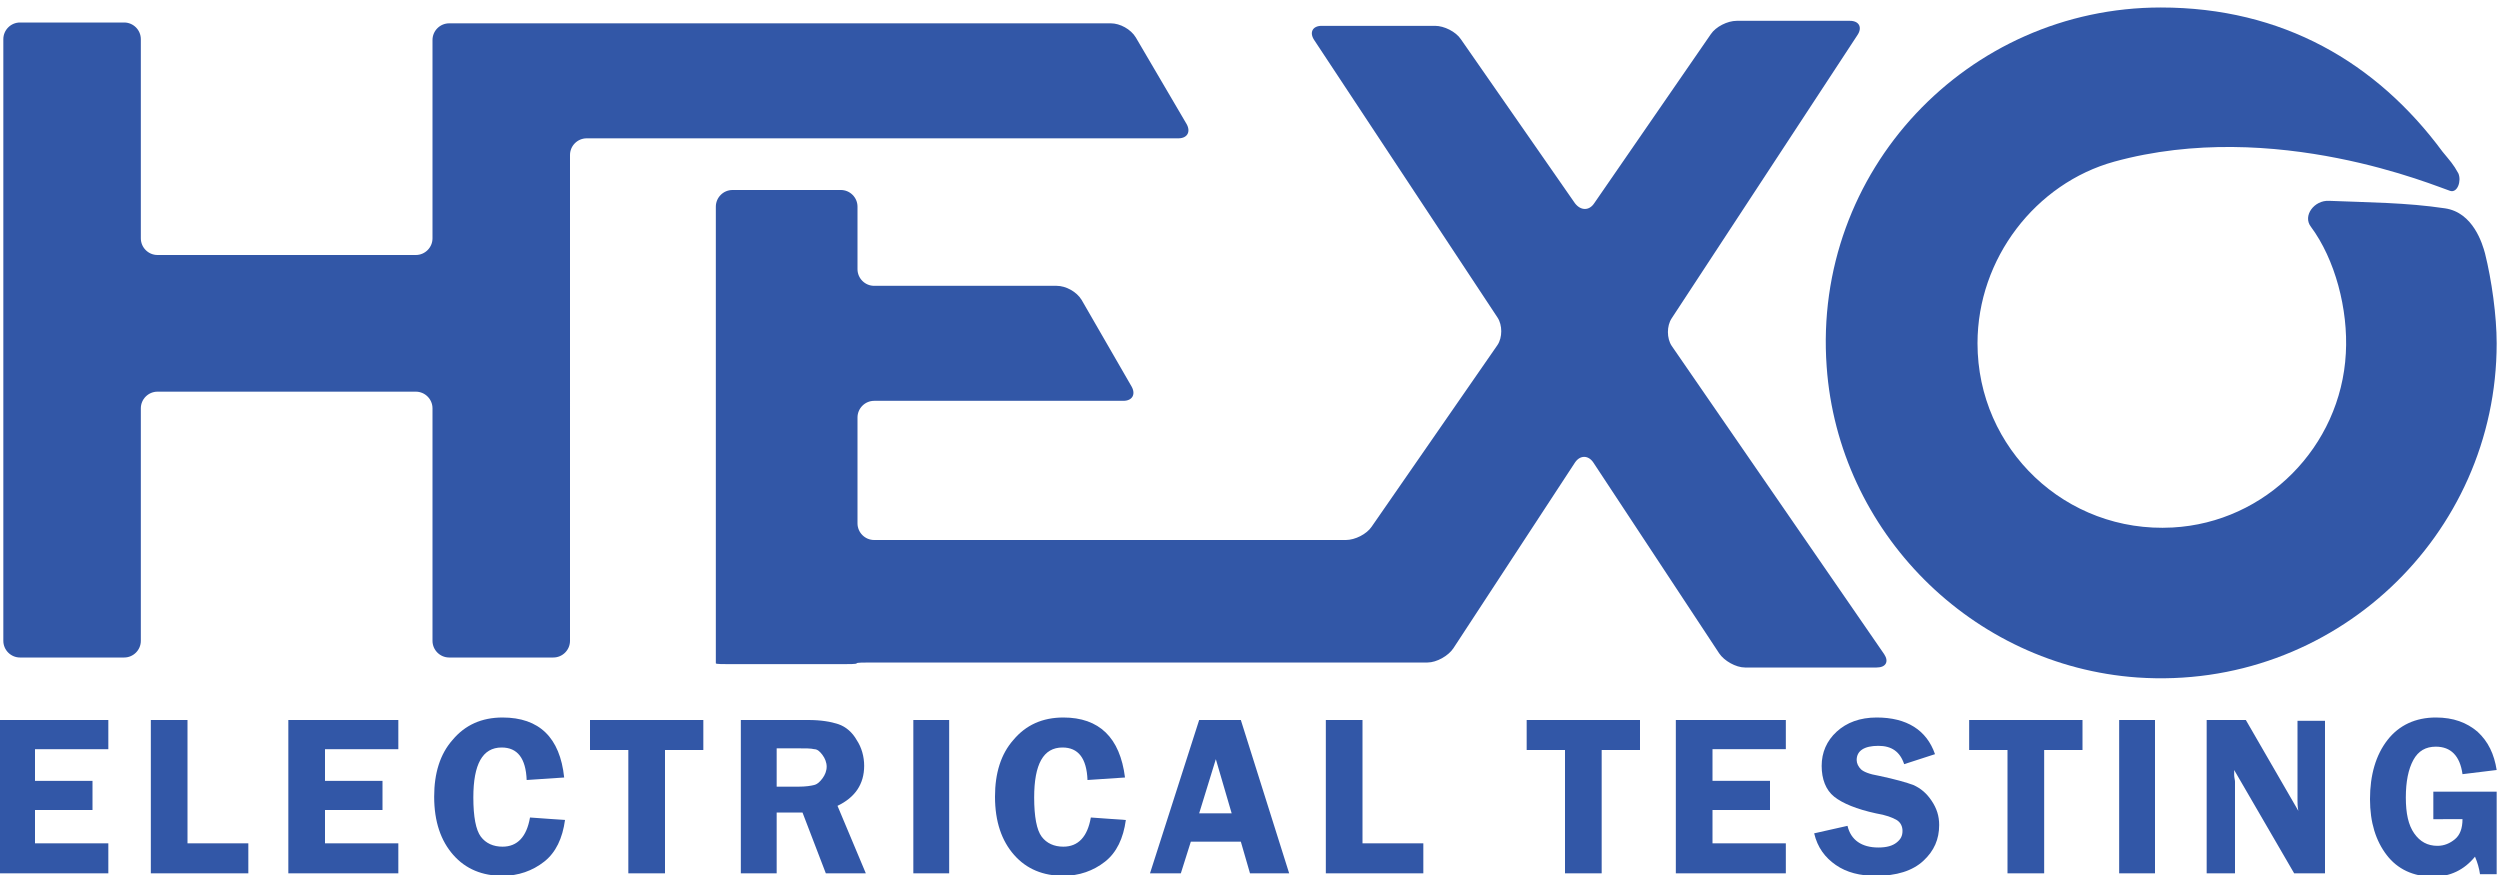
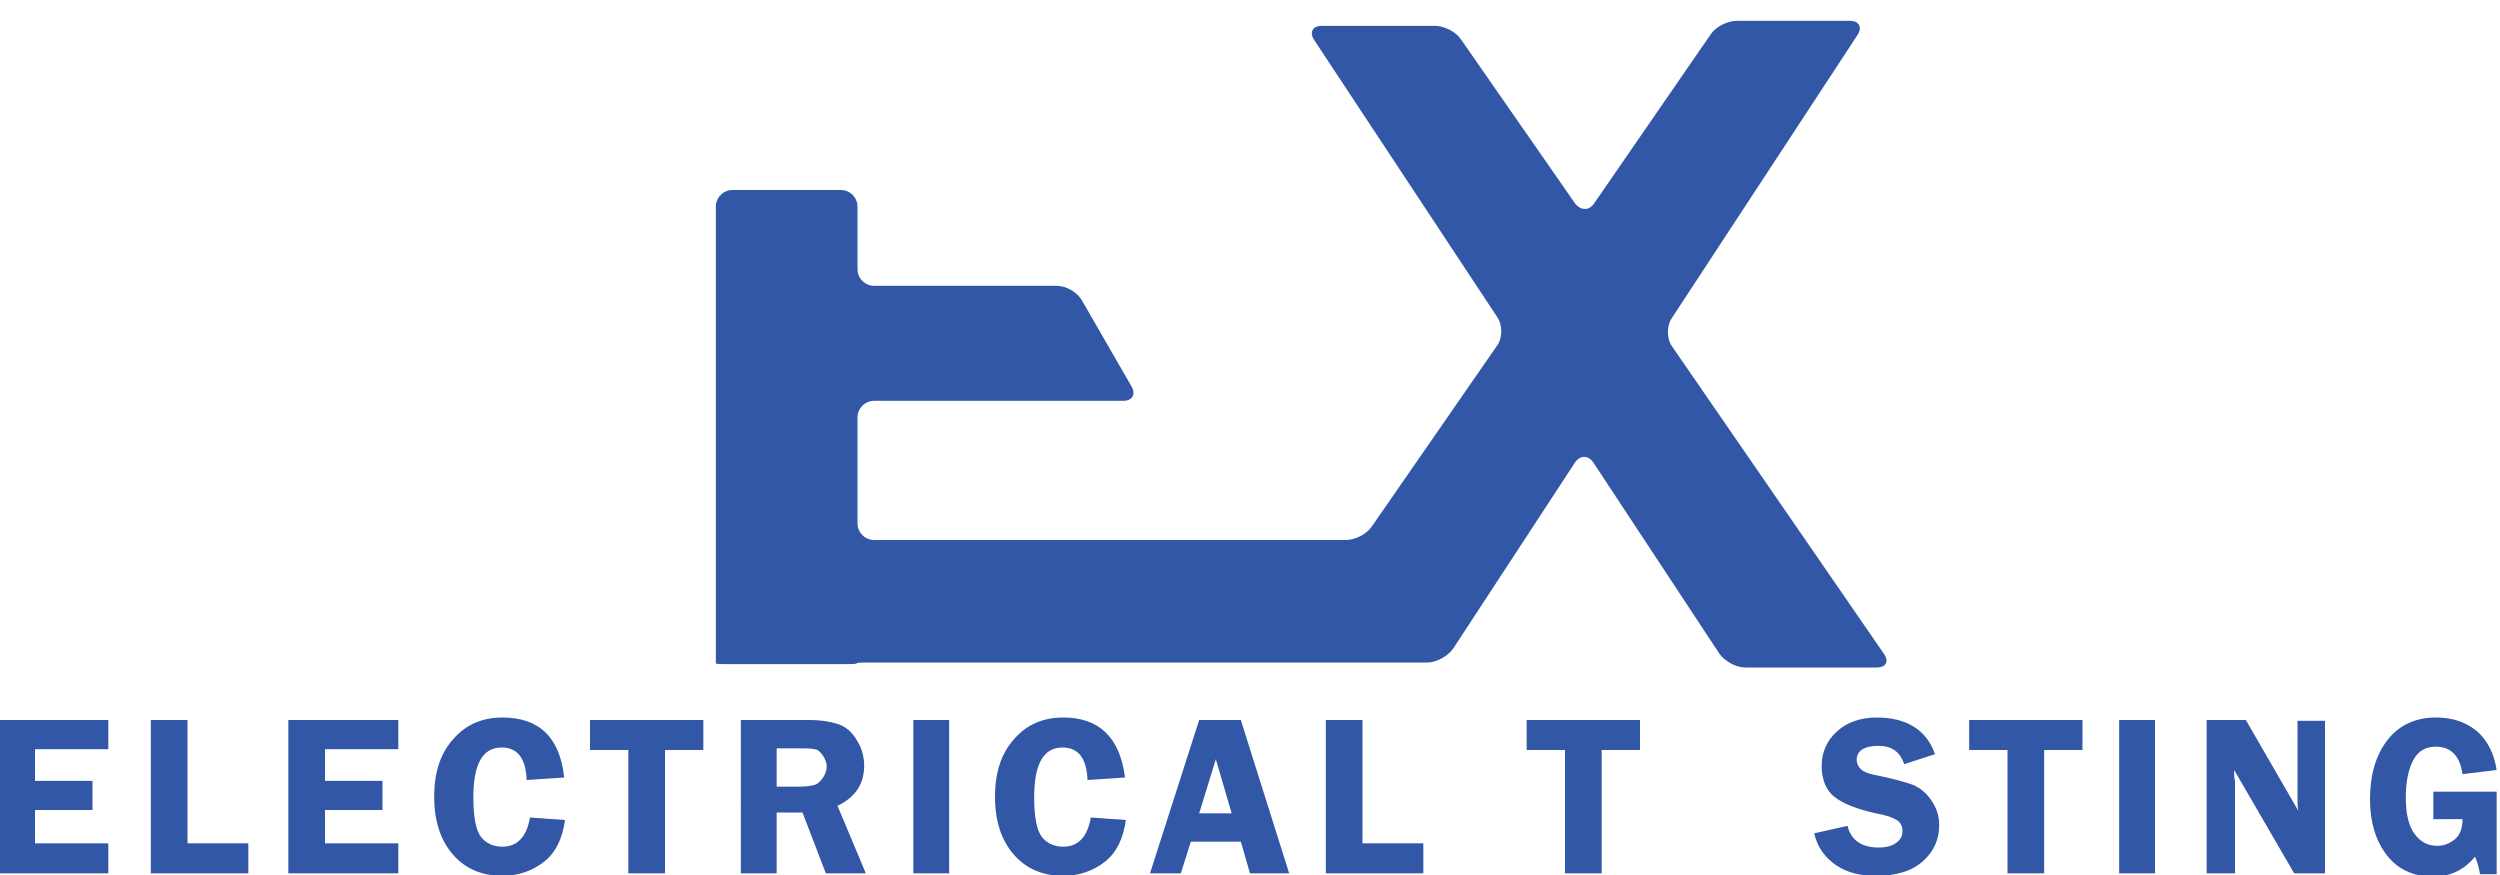
<svg xmlns="http://www.w3.org/2000/svg" version="1.1" id="Layer_1" x="0px" y="0px" viewBox="0 0 300 105" style="enable-background:new 0 0 300 105;" xml:space="preserve">
  <style type="text/css">
	.st0{fill:#3257A7;}
</style>
  <g>
    <path class="st0" d="M13,89.9H4.2v3.8h6.9v3.5H4.2v4H13v3.6H-0.2V86.4H13V89.9z" />
    <path class="st0" d="M22.5,101.2h7.3v3.6H18.1V86.4h4.4V101.2z" />
    <path class="st0" d="M47.7,89.9H39v3.8h6.9v3.5H39v4h8.8v3.6H34.6V86.4h13.2V89.9z" />
    <path class="st0" d="M67.7,93.3l-4.5,0.3c-0.1-2.6-1.1-3.9-3-3.9c-2.3,0-3.4,2-3.4,6c0,2.3,0.3,3.9,0.9,4.7   c0.6,0.8,1.5,1.2,2.6,1.2c1.8,0,2.9-1.2,3.3-3.5l4.2,0.3c-0.3,2.2-1.1,3.9-2.5,5c-1.4,1.1-3.1,1.7-5,1.7c-2.4,0-4.4-0.8-5.9-2.5   c-1.5-1.7-2.3-4-2.3-7c0-2.8,0.7-5.1,2.2-6.8c1.5-1.8,3.5-2.7,6-2.7C64.7,86.1,67.2,88.5,67.7,93.3z" />
    <path class="st0" d="M84.4,86.4V90h-4.6v14.8h-4.4V90h-4.6v-3.6H84.4z" />
    <path class="st0" d="M93.2,97.5v7.3h-4.3V86.4h8.1c1.5,0,2.7,0.2,3.6,0.5c0.9,0.3,1.7,1,2.2,1.9c0.6,0.9,0.9,2,0.9,3.1   c0,2.2-1.1,3.8-3.2,4.8l3.4,8.1h-4.8l-2.8-7.3H93.2z M93.2,89.7v4.7h2.6c0.9,0,1.5-0.1,1.9-0.2c0.4-0.1,0.7-0.4,1-0.8   c0.3-0.4,0.5-0.9,0.5-1.4c0-0.5-0.2-1-0.5-1.4c-0.3-0.4-0.6-0.7-1-0.7c-0.4-0.1-1-0.1-2-0.1H93.2z" />
    <path class="st0" d="M113.9,86.4v18.4h-4.3V86.4H113.9z" />
    <path class="st0" d="M135,93.3l-4.5,0.3c-0.1-2.6-1.1-3.9-3-3.9c-2.3,0-3.4,2-3.4,6c0,2.3,0.3,3.9,0.9,4.7c0.6,0.8,1.5,1.2,2.6,1.2   c1.8,0,2.9-1.2,3.3-3.5l4.2,0.3c-0.3,2.2-1.1,3.9-2.5,5c-1.4,1.1-3.1,1.7-5,1.7c-2.4,0-4.4-0.8-5.9-2.5c-1.5-1.7-2.3-4-2.3-7   c0-2.8,0.7-5.1,2.2-6.8c1.5-1.8,3.5-2.7,6-2.7C131.9,86.1,134.4,88.5,135,93.3z" />
    <path class="st0" d="M148.9,86.4l5.8,18.4H150l-1.1-3.8h-6l-1.2,3.8H138l5.9-18.4H148.9z M143.9,97.6h3.9l-1.9-6.5L143.9,97.6z" />
    <path class="st0" d="M163.5,101.2h7.3v3.6h-11.7V86.4h4.4V101.2z" />
    <path class="st0" d="M196.8,86.4V90h-4.6v14.8h-4.4V90h-4.6v-3.6H196.8z" />
-     <path class="st0" d="M214.3,89.9h-8.8v3.8h6.9v3.5h-6.9v4h8.8v3.6h-13.2V86.4h13.2V89.9z" />
    <path class="st0" d="M232.2,90.5l-3.7,1.2c-0.5-1.5-1.5-2.2-3.1-2.2c-1.7,0-2.6,0.6-2.6,1.7c0,0.4,0.2,0.8,0.5,1.1   c0.3,0.3,1,0.6,2.2,0.8c1.9,0.4,3.3,0.8,4.1,1.1c0.9,0.4,1.6,1,2.2,1.9s0.9,1.8,0.9,2.9c0,1.7-0.6,3.1-1.9,4.3   c-1.3,1.2-3.2,1.8-5.7,1.8c-1.9,0-3.5-0.4-4.8-1.3c-1.3-0.9-2.2-2.1-2.6-3.8l4-0.9c0.4,1.7,1.7,2.6,3.7,2.6c1,0,1.7-0.2,2.2-0.6   c0.5-0.4,0.7-0.8,0.7-1.4c0-0.5-0.2-1-0.7-1.3s-1.3-0.6-2.5-0.8c-2.3-0.5-4-1.2-5-2c-1-0.8-1.5-2.1-1.5-3.7c0-1.6,0.6-3,1.8-4.1   s2.8-1.7,4.8-1.7C228.8,86.1,231.2,87.6,232.2,90.5z" />
    <path class="st0" d="M249.9,86.4V90h-4.6v14.8h-4.4V90h-4.6v-3.6H249.9z" />
    <path class="st0" d="M258.6,86.4v18.4h-4.3V86.4H258.6z" />
    <path class="st0" d="M279,86.4v18.4h-3.7l-7.2-12.4c0,0.3,0,0.5,0,0.6c0,0.3,0.1,0.6,0.1,0.8v11h-3.4V86.4h4.7l6.3,10.9   c-0.1-0.5-0.1-1-0.1-1.2v-9.6H279z" />
    <path class="st0" d="M299.6,95v9.9h-2c-0.1-0.7-0.3-1.4-0.6-2.1c-1.3,1.6-3,2.4-5,2.4c-2.4,0-4.3-0.9-5.6-2.6c-1.3-1.7-2-3.9-2-6.7   c0-2.9,0.7-5.3,2.1-7.1s3.4-2.7,5.8-2.7c2.1,0,3.7,0.6,5,1.7c1.3,1.2,2,2.7,2.3,4.6l-4.1,0.5c-0.3-2.2-1.4-3.3-3.2-3.3   c-1.2,0-2.1,0.5-2.7,1.6s-0.9,2.6-0.9,4.5c0,1.9,0.3,3.3,1,4.3s1.6,1.5,2.8,1.5c0.8,0,1.5-0.3,2.1-0.8c0.6-0.5,0.9-1.3,0.9-2.4H292   V95H299.6z" />
  </g>
  <g>
    <g>
      <g>
        <path class="st0" d="M222.9,4.2c0.6-0.9,0.2-1.7-0.9-1.7h-13.6c-1.1,0-2.5,0.7-3.1,1.6l-14,20.3c-0.6,0.9-1.6,0.9-2.3,0     L175.3,4.7c-0.6-0.9-2-1.6-3.1-1.6h-13.6c-1.1,0-1.5,0.8-0.9,1.7l22,33.3c0.6,0.9,0.6,2.4,0,3.3l-15.1,21.8     c-0.6,0.9-2,1.6-3.1,1.6h-56.6c-1.1,0-2-0.9-2-2V50.1c0-1.1,0.9-2,2-2h29.9c1.1,0,1.5-0.8,1-1.7l-6-10.4c-0.6-1-1.9-1.7-3-1.7     h-21.9c-1.1,0-2-0.9-2-2v-7.5c0-1.1-0.9-2-2-2H87.9c-1.1,0-2,0.9-2,2v38.1c0,1.1,0,2.9,0,4v10.6c0,1.1,0,2,0,2.1s0.9,0.1,2,0.1     h12.9c1.1,0,2,0,2-0.1s0.9-0.1,2-0.1h46.7c1.1,0,2,0,2,0s0.9,0,2,0h15.8c1.1,0,2.5-0.8,3.1-1.7L189,55.5c0.6-0.9,1.6-0.9,2.2,0     l15.1,22.9c0.6,0.9,2,1.7,3.1,1.7h15.8c1.1,0,1.5-0.7,0.9-1.6l-25.5-37c-0.6-0.9-0.6-2.4,0-3.3L222.9,4.2z" />
      </g>
      <g>
-         <path class="st0" d="M136.3,4.5c-0.6-1-1.9-1.7-3-1.7h-63c-1.1,0-2.5,0-3.1,0s-2,0-3.1,0H53.9c-1.1,0-2,0.9-2,2v23.8     c0,1.1-0.9,2-2,2h-31c-1.1,0-2-0.9-2-2V4.7c0-1.1-0.9-2-2-2H2.4c-1.1,0-2,0.9-2,2v72.2c0,1.1,0.9,2,2,2h12.5c1.1,0,2-0.9,2-2V49     c0-1.1,0.9-2,2-2h31c1.1,0,2,0.9,2,2v27.9c0,1.1,0.9,2,2,2h12.5c1.1,0,2-0.9,2-2V18.6c0-1.1,0.9-2,2-2h71c1.1,0,1.5-0.8,1-1.7     L136.3,4.5z" />
-       </g>
+         </g>
      <g>
-         <path class="st0" d="M298.2,30.4c-0.3-1.1-1.4-4.9-4.8-5.4c-4.7-0.7-9.1-0.7-13.9-0.9c-1.8-0.1-3.2,1.8-2.2,3.1     c2.9,3.9,4.5,9.9,4.2,15.2c-0.6,11.2-9.6,20.3-20.8,20.9c-12.8,0.7-23.4-9.4-23.4-22.1c0-10.2,7-19.2,16.4-21.8     c19.3-5.3,38.7,3,40.3,3.5c0.9,0.3,1.4-1.2,1-2.1c-0.6-1.1-1-1.5-1.9-2.6c-7.9-10.7-19.2-17.3-33.8-17.3     c-23.2,0-41.8,19.6-40.1,43.1c1.4,19.8,17.4,35.9,37.3,37.3c23.5,1.6,43.1-17,43.1-40.1C299.6,37.9,299,33.6,298.2,30.4z" />
-       </g>
+         </g>
    </g>
  </g>
</svg>